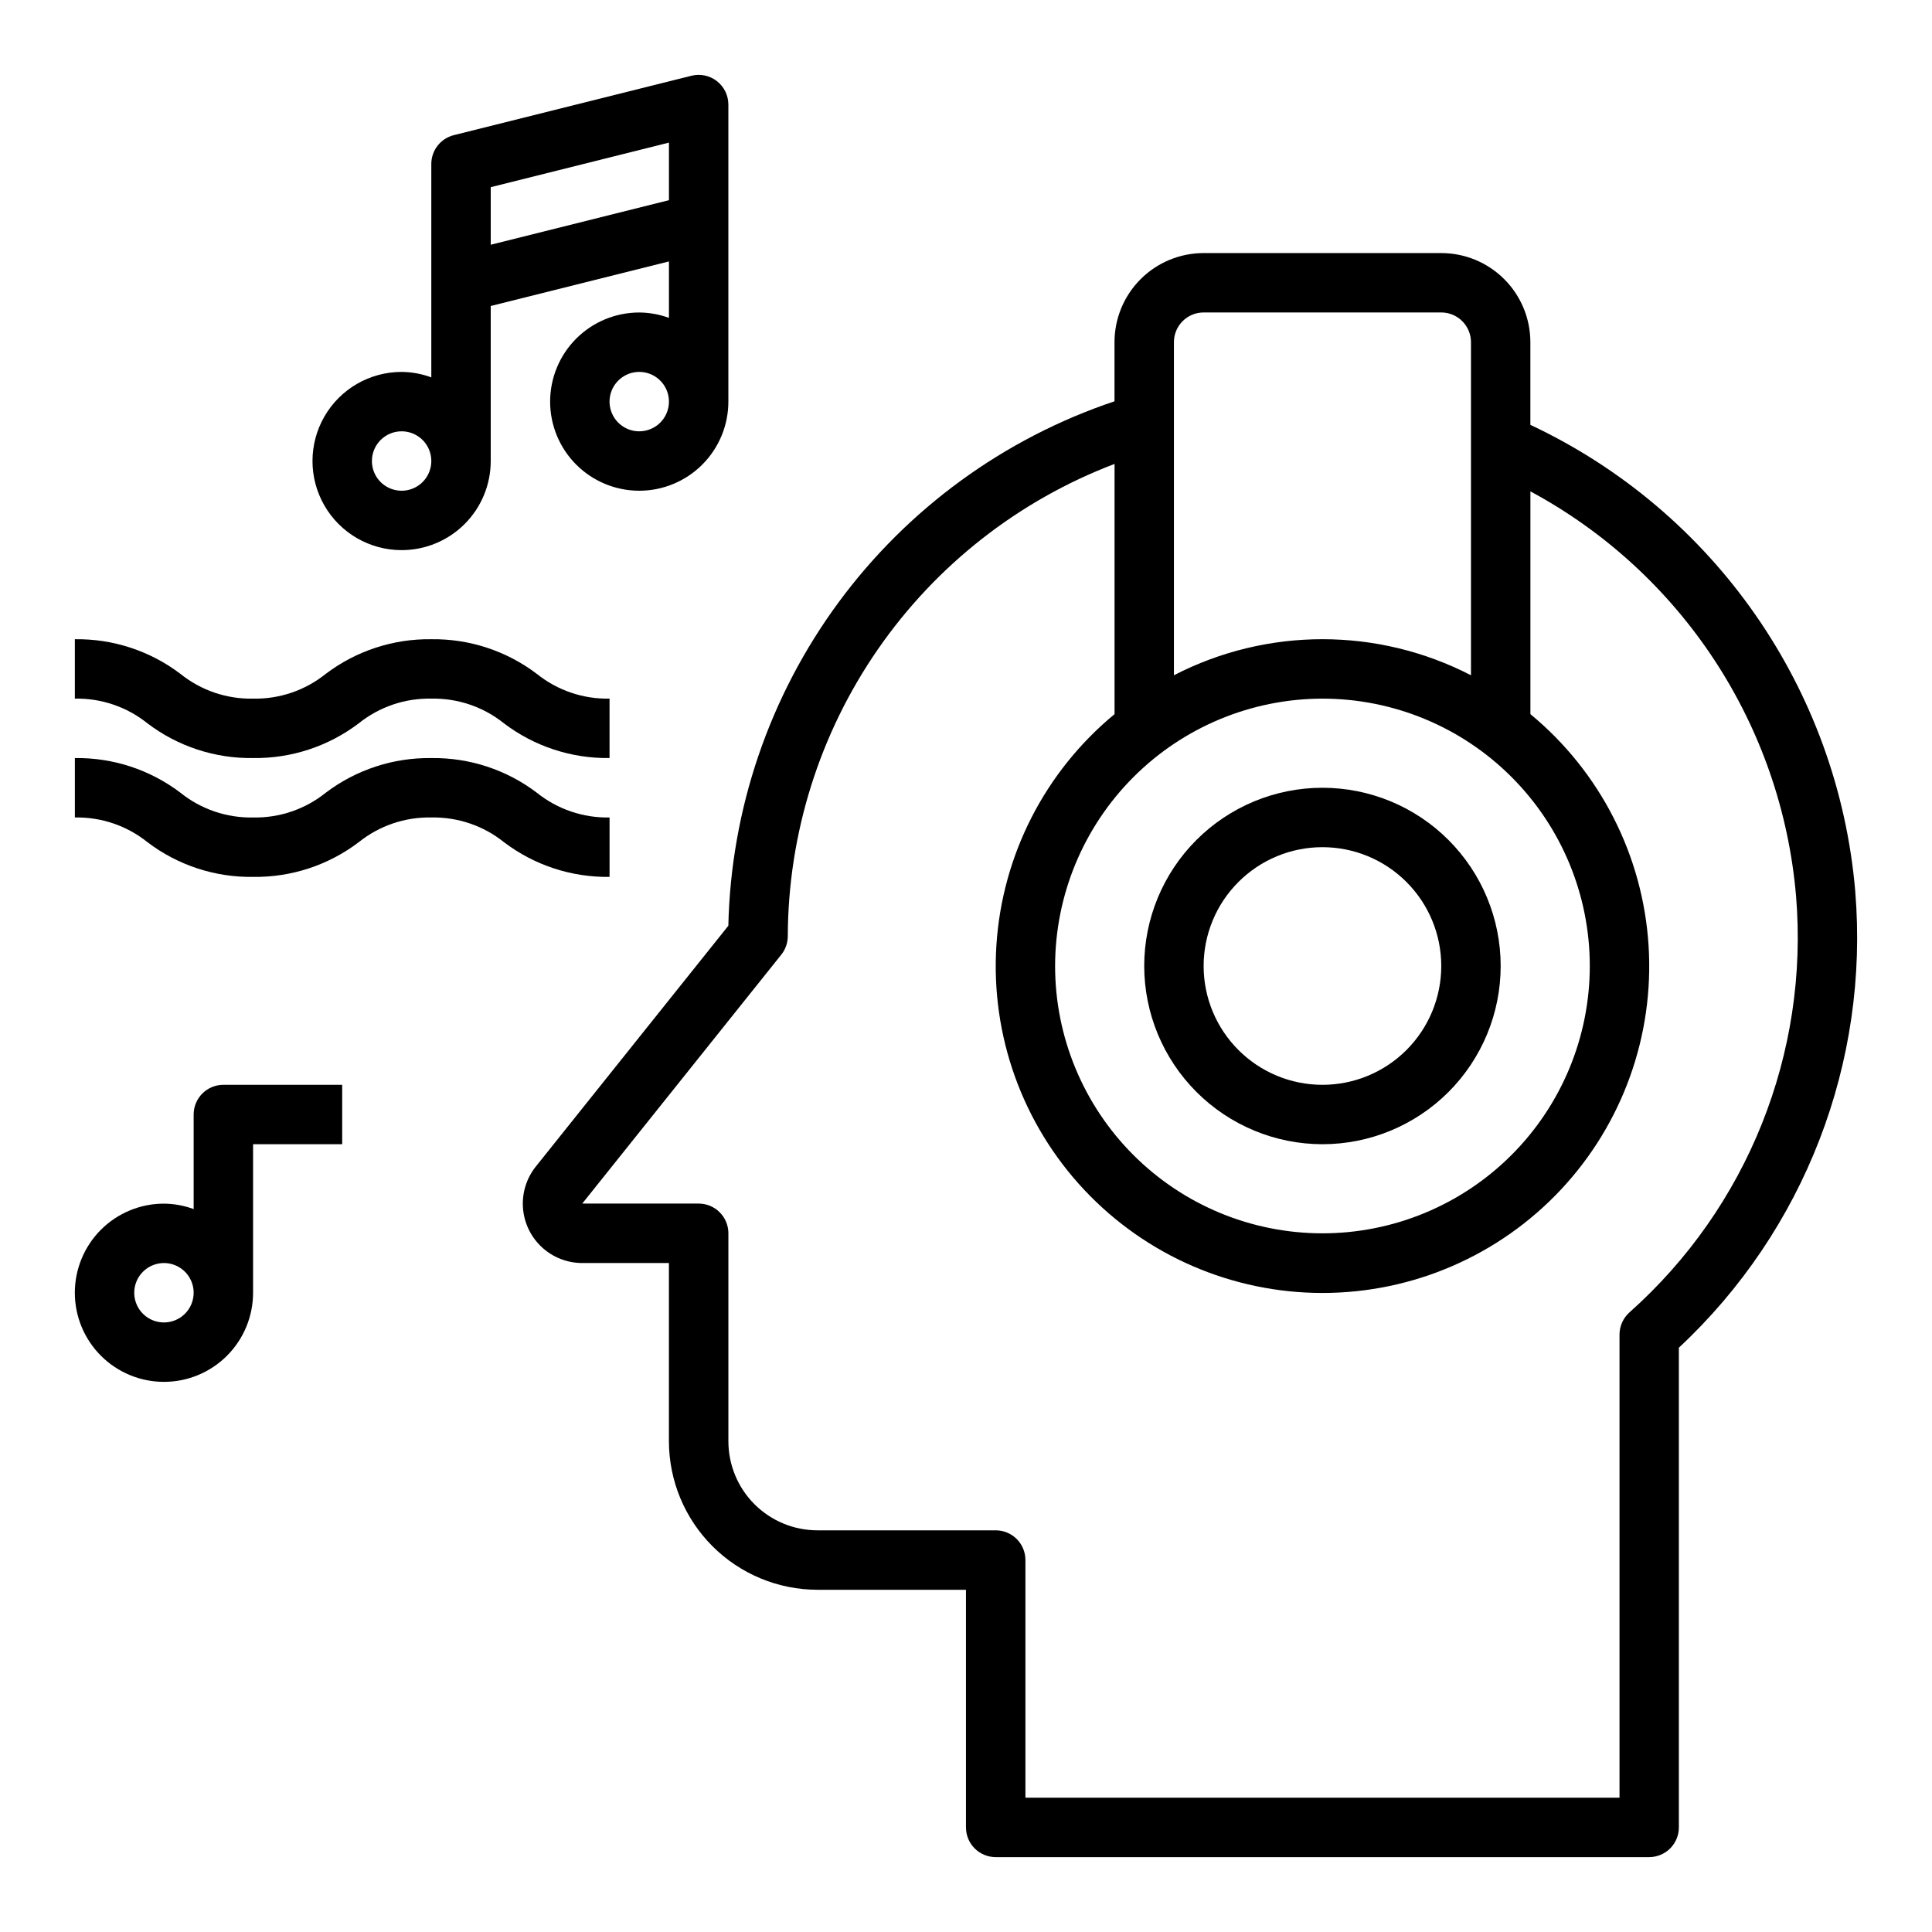
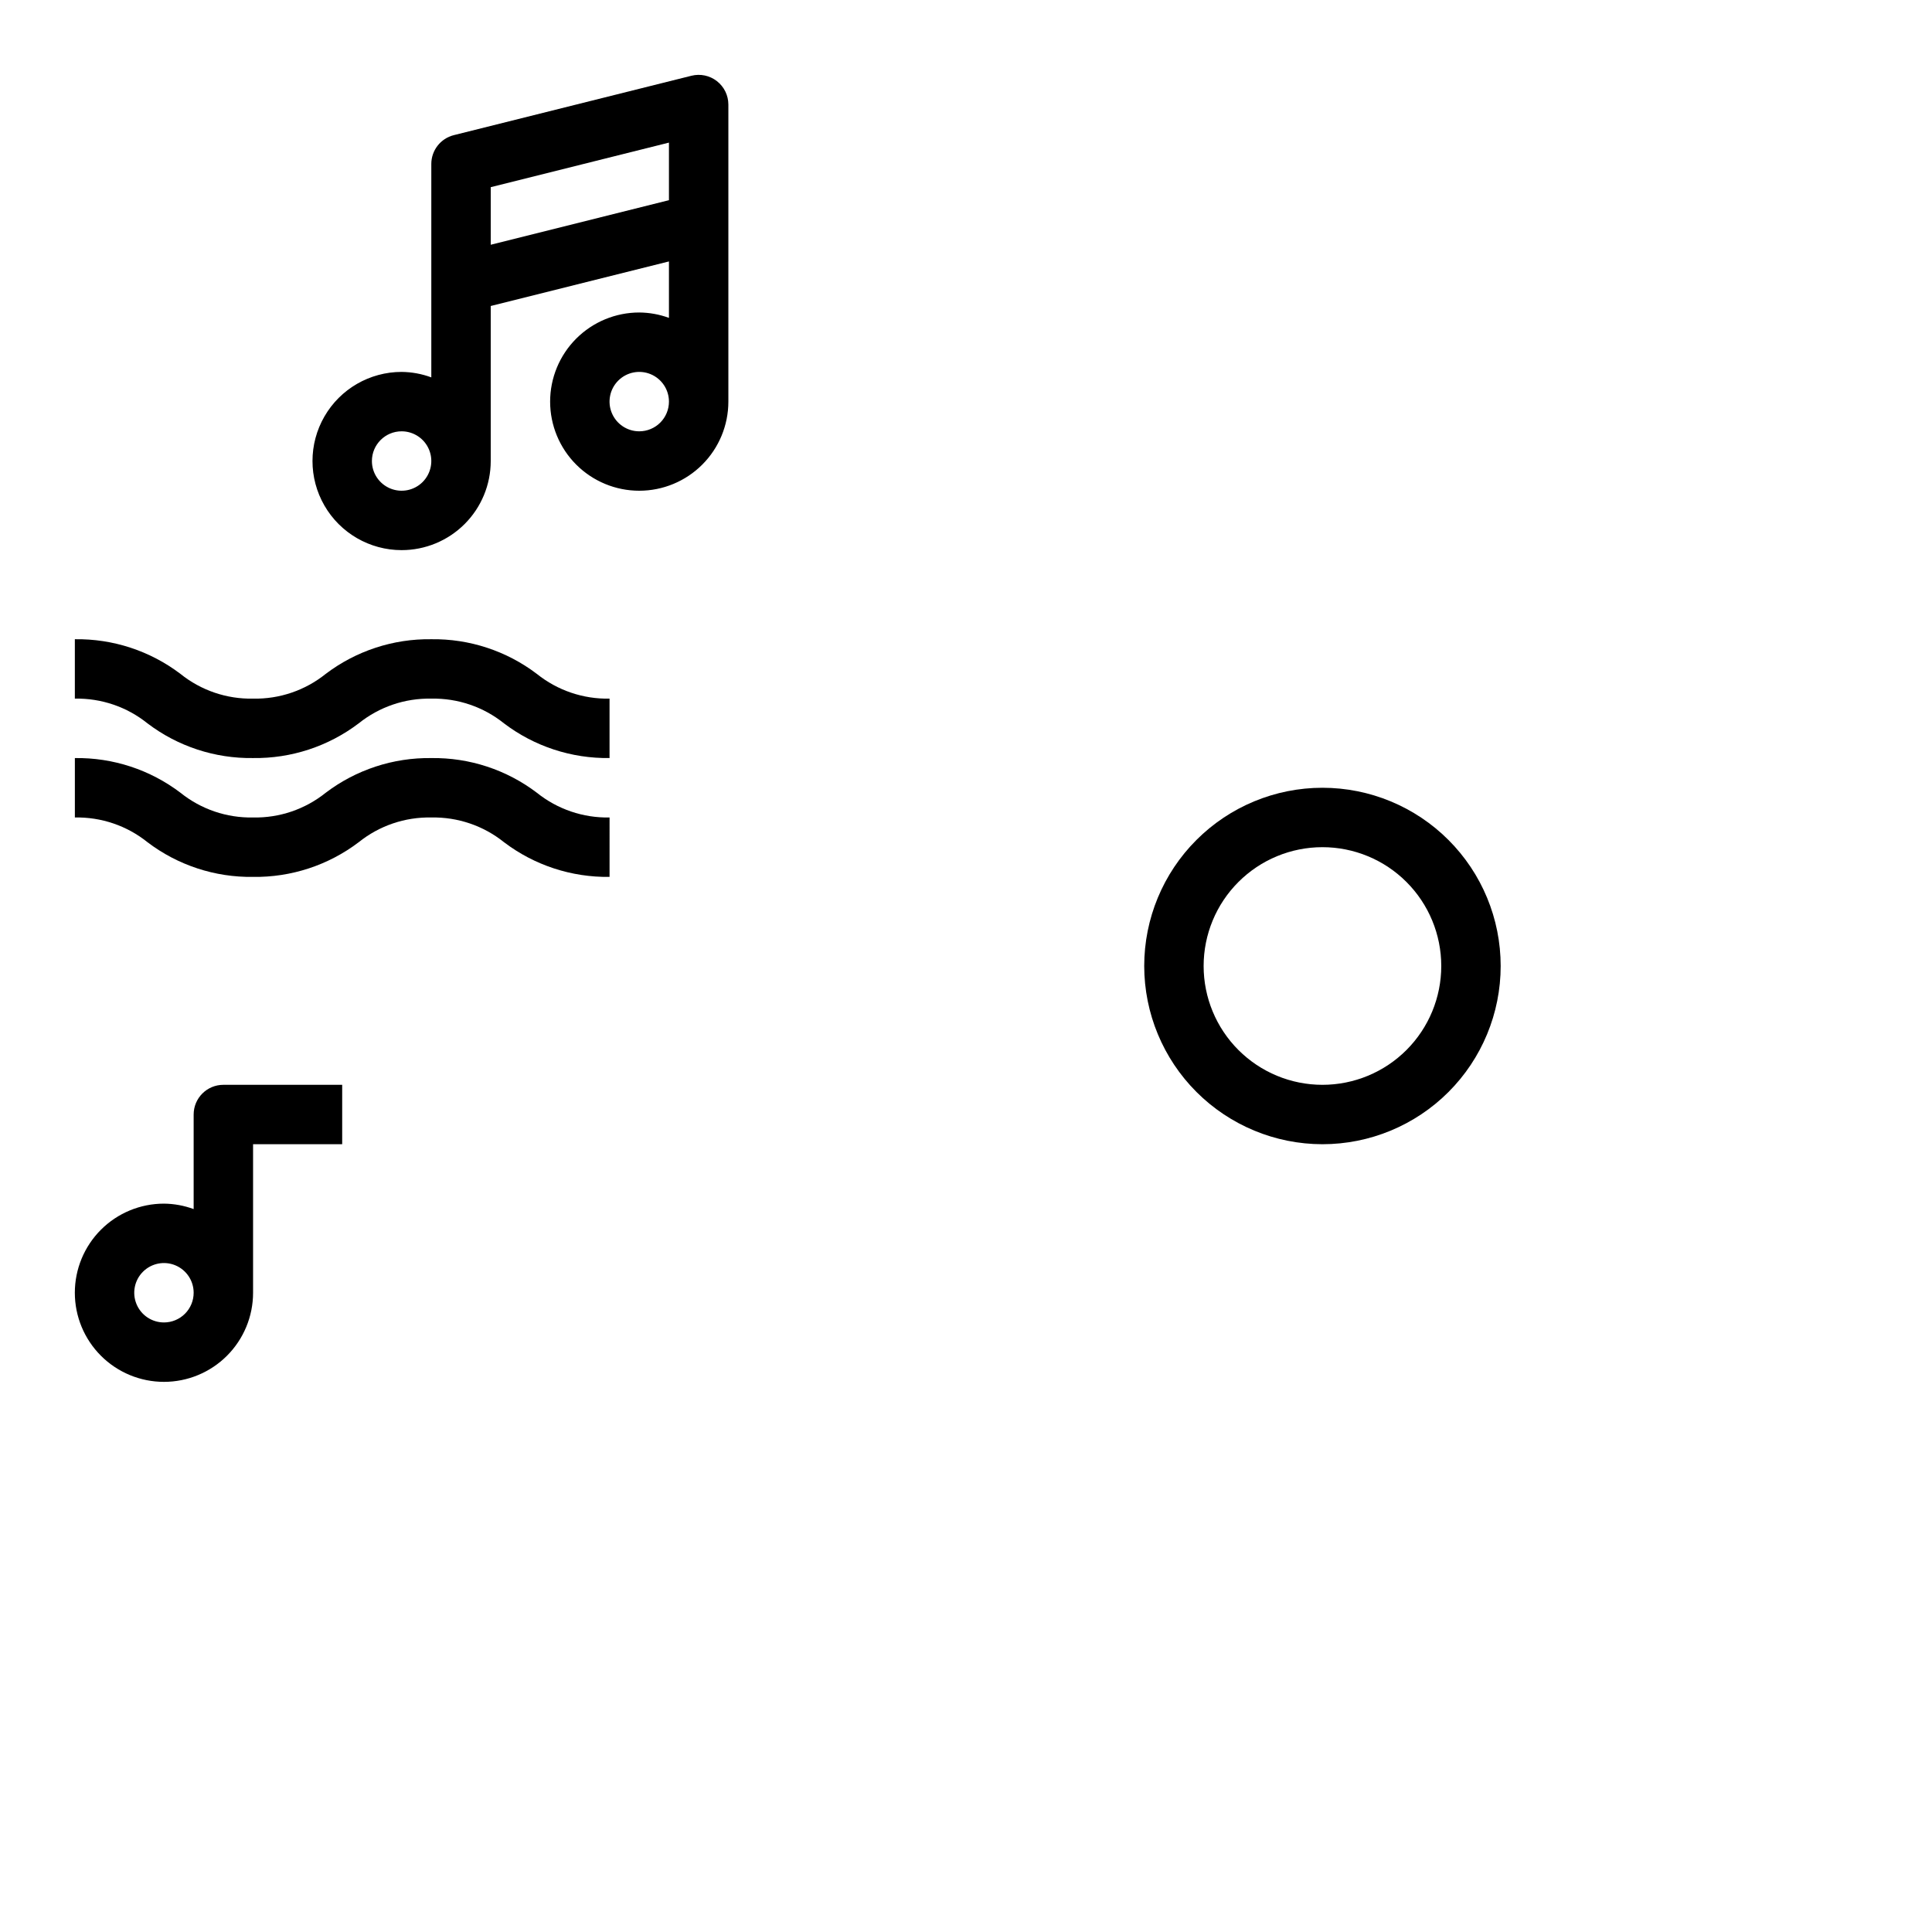
<svg xmlns="http://www.w3.org/2000/svg" fill="#000000" width="800px" height="800px" version="1.1" viewBox="144 144 512 512">
  <g>
-     <path d="m635.66 380.18c-4.582-53.609-37.395-100.71-86.098-123.59v-21.906c0-6.266-2.488-12.273-6.918-16.699-4.426-4.43-10.434-6.918-16.699-6.918h-62.973c-6.266 0-12.273 2.488-16.699 6.918-4.43 4.426-6.918 10.434-6.918 16.699v15.664c-29.285 9.82-54.828 28.438-73.145 53.309-18.312 24.875-28.508 54.793-29.191 85.672l-51.043 63.844c-2.473 3.106-3.676 7.027-3.379 10.984 0.301 3.957 2.082 7.656 4.992 10.355s6.731 4.199 10.699 4.203h22.984v47.23c0.012 10.438 4.164 20.441 11.543 27.82 7.379 7.379 17.383 11.527 27.816 11.543h39.359v62.977h0.004c0 2.086 0.828 4.09 2.305 5.566 1.477 1.473 3.477 2.305 5.566 2.305h173.18c2.09 0 4.09-0.832 5.566-2.305 1.477-1.477 2.305-3.481 2.305-5.566v-127.13c33.285-31.039 50.508-75.621 46.738-120.98zm-141.2-51.035c18.793 0 36.812 7.465 50.098 20.754 13.289 13.285 20.754 31.305 20.754 50.098 0 18.789-7.465 36.809-20.754 50.098-13.285 13.285-31.305 20.75-50.098 20.75-18.789 0-36.809-7.465-50.094-20.75-13.289-13.289-20.754-31.309-20.754-50.098 0.023-18.785 7.496-36.793 20.777-50.074s31.289-20.754 50.07-20.777zm-31.484-102.34h62.977-0.004c2.09 0 4.09 0.832 5.566 2.309 1.477 1.477 2.309 3.477 2.309 5.566v88.273c-24.691-12.746-54.031-12.746-78.723 0v-88.273c0-4.348 3.527-7.875 7.875-7.875zm112.84 265c-1.672 1.496-2.629 3.633-2.629 5.875v122.72h-157.44v-62.977c0-2.086-0.828-4.09-2.305-5.566-1.477-1.477-3.481-2.305-5.566-2.305h-47.234c-6.262 0-12.27-2.488-16.699-6.918-4.426-4.426-6.914-10.434-6.914-16.699v-55.102c0-2.09-0.832-4.09-2.309-5.566-1.473-1.477-3.477-2.305-5.566-2.305h-30.852l52.742-65.961h0.004c1.109-1.391 1.719-3.113 1.723-4.891 0.086-27.172 8.41-53.676 23.867-76.023 15.461-22.344 37.328-39.477 62.727-49.141v66.312c-18.457 15.227-29.789 37.406-31.312 61.281s6.898 47.316 23.266 64.766c16.367 17.445 39.227 27.344 63.148 27.344 23.926 0 46.781-9.898 63.152-27.344 16.367-17.449 24.789-40.891 23.266-64.766-1.523-23.875-12.859-46.055-31.312-61.281v-59.039c40.051 21.578 66.52 61.891 70.398 107.22 3.461 41.684-12.895 82.566-44.152 110.36z" />
    <path d="m494.46 447.23c12.527 0 24.543-4.977 33.398-13.832 8.859-8.859 13.836-20.875 13.836-33.398 0-12.527-4.977-24.543-13.836-33.398-8.855-8.859-20.871-13.836-33.398-13.836-12.523 0-24.539 4.977-33.395 13.836-8.859 8.855-13.836 20.871-13.836 33.398 0.012 12.52 4.992 24.527 13.848 33.383 8.855 8.855 20.863 13.836 33.383 13.848zm0-78.719c8.352 0 16.363 3.316 22.266 9.223 5.906 5.902 9.223 13.914 9.223 22.266s-3.316 16.359-9.223 22.266c-5.902 5.902-13.914 9.223-22.266 9.223-8.348 0-16.359-3.32-22.262-9.223-5.906-5.906-9.223-13.914-9.223-22.266s3.316-16.363 9.223-22.266c5.902-5.906 13.914-9.223 22.262-9.223z" />
    <path d="m250.43 289.79c6.266 0 12.27-2.488 16.699-6.914 4.43-4.43 6.918-10.438 6.918-16.699v-41.086l47.23-11.809v14.957c-2.523-0.922-5.184-1.406-7.871-1.426-6.262 0-12.27 2.488-16.699 6.918-4.43 4.43-6.918 10.438-6.918 16.699 0 6.266 2.488 12.27 6.918 16.699 4.43 4.43 10.438 6.918 16.699 6.918s12.27-2.488 16.699-6.918c4.43-4.43 6.918-10.434 6.918-16.699v-78.719c0-2.426-1.117-4.715-3.031-6.207-1.91-1.492-4.402-2.019-6.754-1.43l-62.977 15.742c-3.504 0.879-5.961 4.027-5.961 7.637v56.555c-2.519-0.934-5.184-1.422-7.871-1.449-8.438 0-16.234 4.5-20.453 11.809-4.219 7.305-4.219 16.309 0 23.613 4.219 7.309 12.016 11.809 20.453 11.809zm62.977-31.488c-3.184 0-6.055-1.918-7.273-4.859s-0.543-6.328 1.707-8.578 5.637-2.926 8.578-1.707c2.941 1.219 4.859 4.09 4.859 7.273 0 2.09-0.828 4.09-2.305 5.566-1.477 1.477-3.481 2.305-5.566 2.305zm7.871-76.508v15.258l-47.23 11.809v-15.258zm-70.848 76.508c3.184 0 6.055 1.918 7.273 4.859s0.543 6.328-1.707 8.582c-2.25 2.25-5.637 2.922-8.578 1.703-2.941-1.219-4.859-4.086-4.859-7.269 0-4.348 3.523-7.875 7.871-7.875z" />
    <path d="m211.07 344.89c10.094 0.145 19.949-3.094 27.992-9.195 5.445-4.371 12.258-6.691 19.238-6.551 6.988-0.141 13.805 2.176 19.258 6.551 8.035 6.102 17.887 9.34 27.977 9.195v-15.746c-6.988 0.145-13.805-2.172-19.258-6.547-8.035-6.102-17.887-9.34-27.977-9.195-10.094-0.145-19.949 3.094-27.992 9.195-5.445 4.371-12.254 6.691-19.238 6.547-6.984 0.145-13.793-2.172-19.238-6.547-8.043-6.109-17.898-9.344-27.996-9.195v15.742c6.984-0.141 13.797 2.176 19.242 6.551 8.039 6.109 17.895 9.344 27.992 9.195z" />
    <path d="m305.54 360.64c-6.988 0.145-13.805-2.172-19.258-6.547-8.035-6.102-17.887-9.34-27.977-9.195-10.094-0.145-19.949 3.094-27.992 9.195-5.445 4.371-12.254 6.691-19.238 6.547-6.984 0.145-13.793-2.172-19.238-6.547-8.043-6.109-17.898-9.344-27.996-9.195v15.742c6.984-0.141 13.797 2.176 19.242 6.551 8.039 6.109 17.895 9.344 27.992 9.195 10.094 0.145 19.949-3.094 27.992-9.195 5.445-4.371 12.258-6.691 19.238-6.551 6.988-0.141 13.805 2.176 19.258 6.551 8.035 6.102 17.887 9.34 27.977 9.195z" />
    <path d="m195.32 439.36v25.066-0.004c-2.519-0.93-5.184-1.422-7.871-1.445-6.262 0-12.27 2.484-16.699 6.914-4.43 4.43-6.918 10.438-6.918 16.699 0 6.266 2.488 12.27 6.918 16.699 4.43 4.43 10.438 6.918 16.699 6.918 6.266 0 12.27-2.488 16.699-6.918 4.43-4.43 6.918-10.434 6.918-16.699v-39.359h23.617v-15.742h-31.488c-4.348 0-7.875 3.523-7.875 7.871zm-7.871 55.102c-3.184 0-6.055-1.918-7.273-4.859-1.219-2.941-0.543-6.324 1.707-8.578 2.254-2.25 5.637-2.926 8.578-1.707s4.859 4.09 4.859 7.273c0 2.09-0.828 4.09-2.305 5.566-1.477 1.477-3.477 2.305-5.566 2.305z" />
  </g>
</svg>